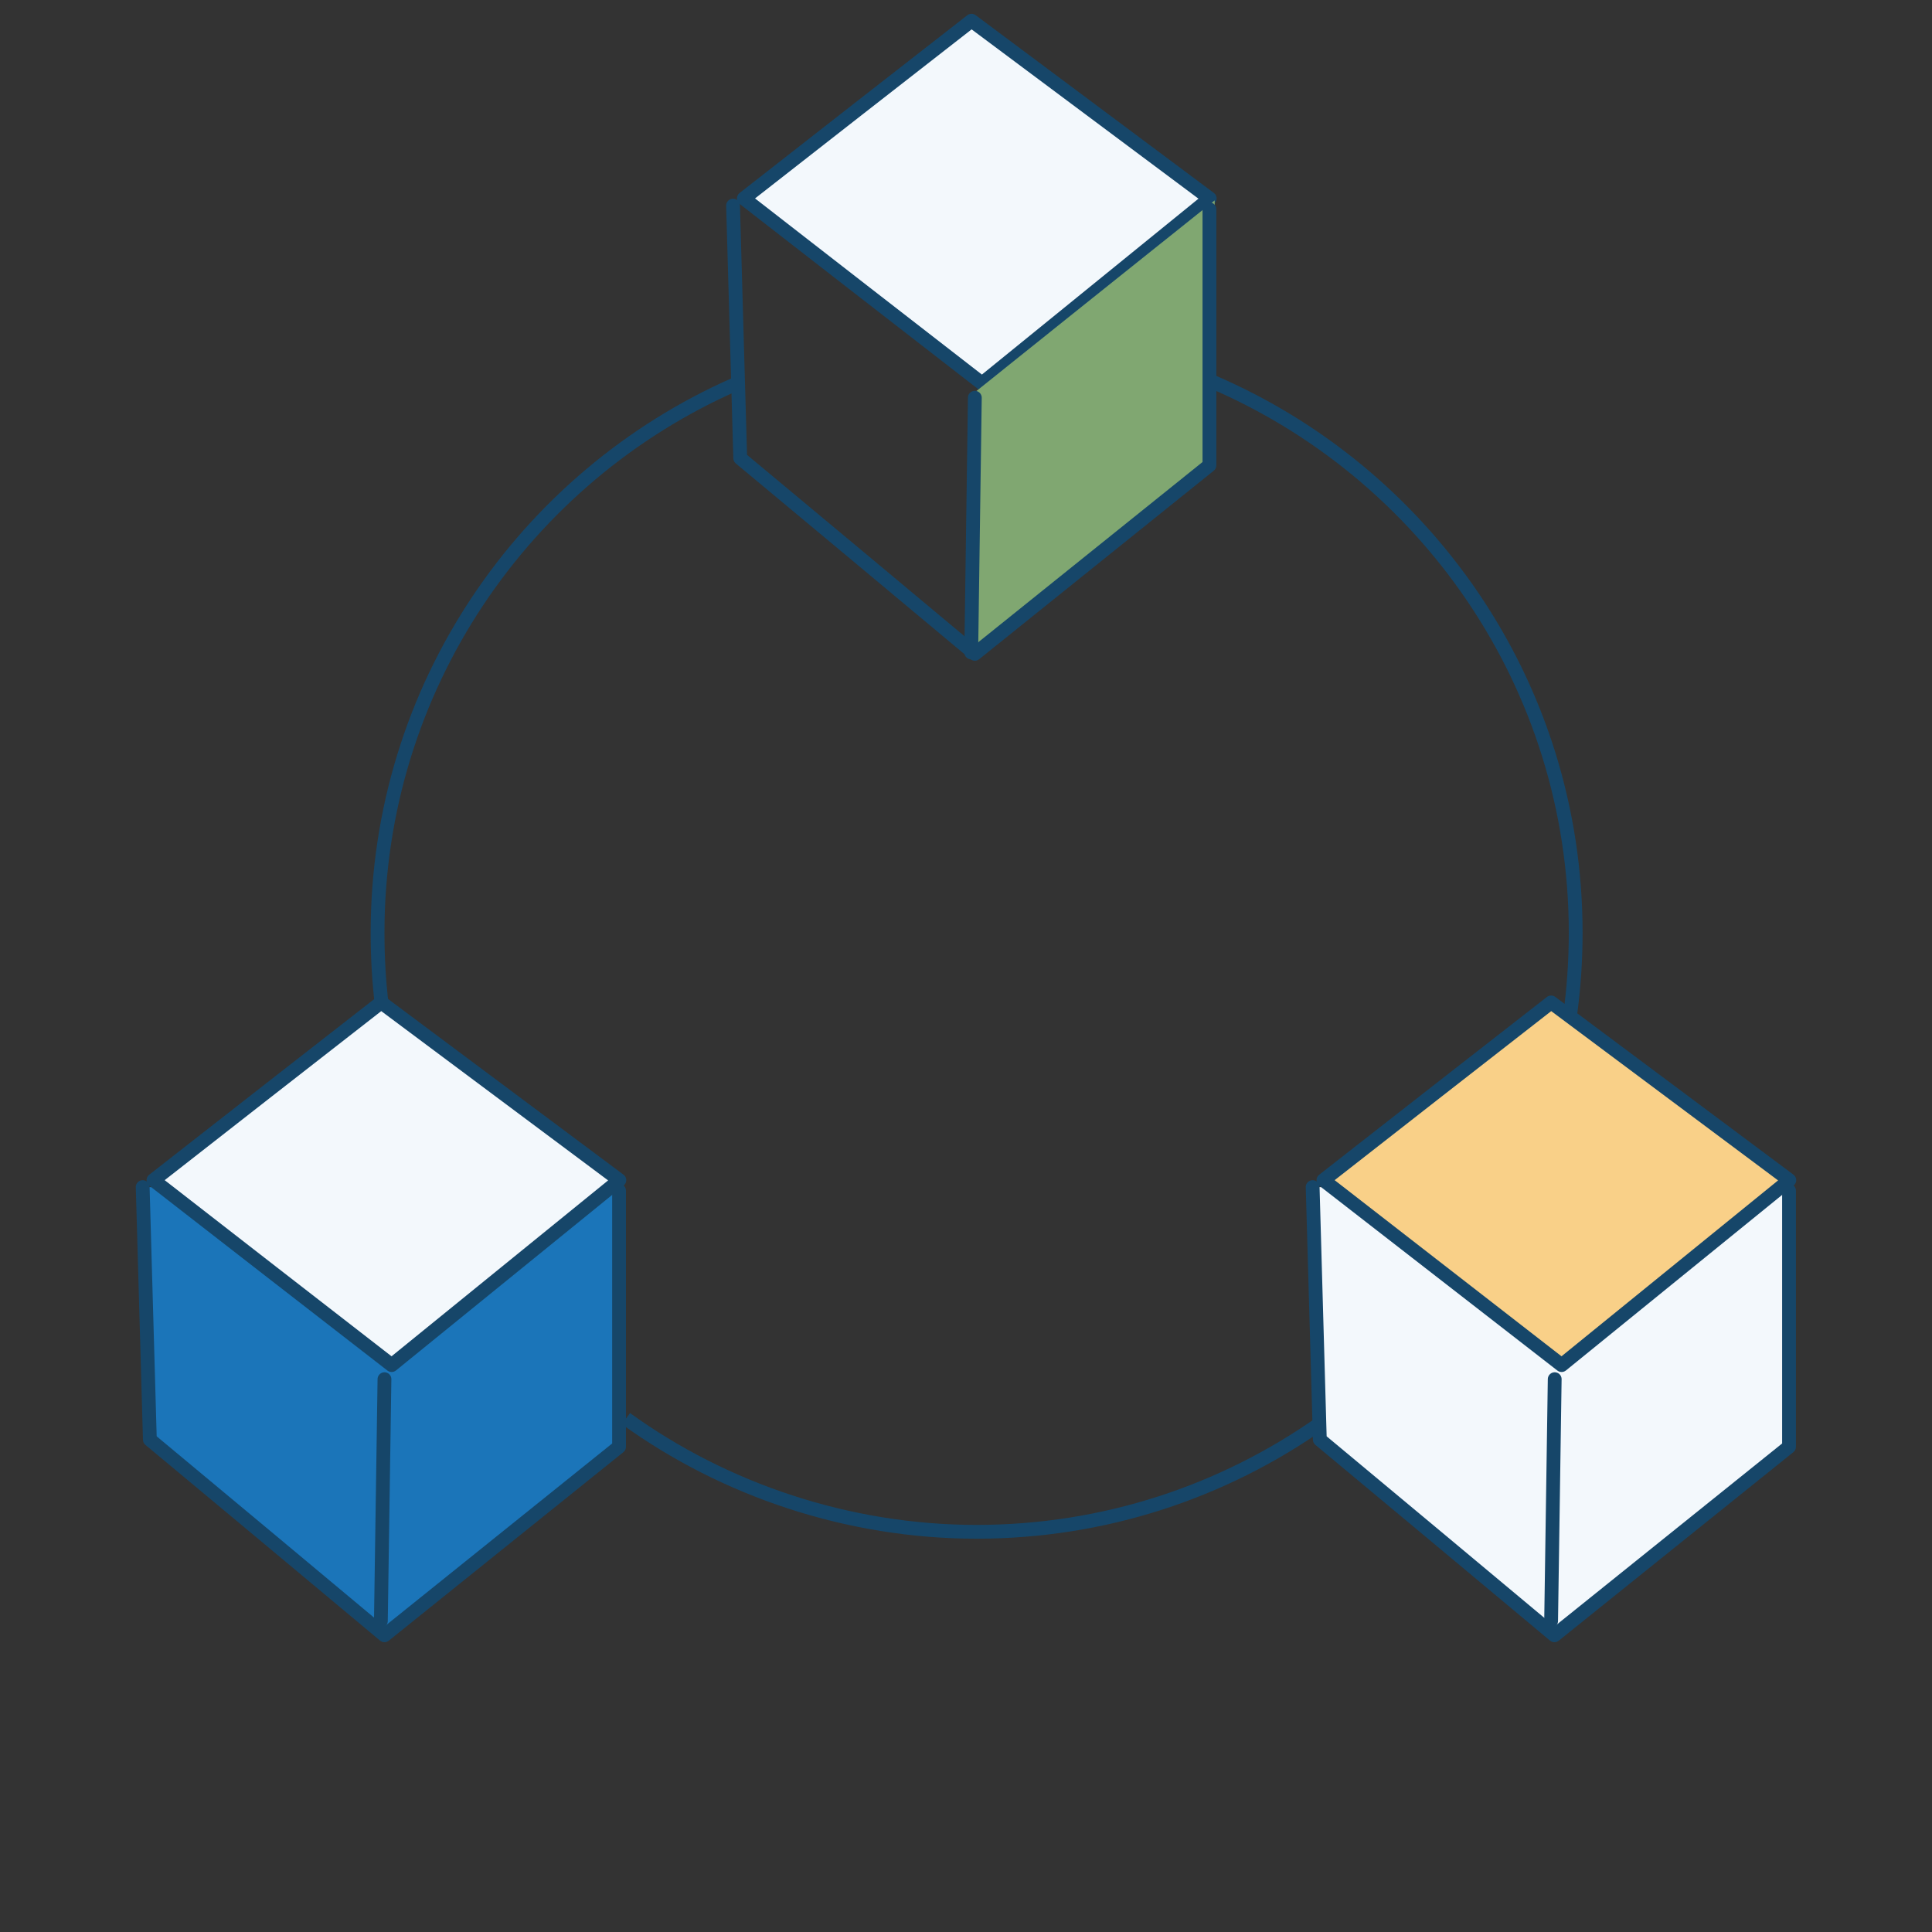
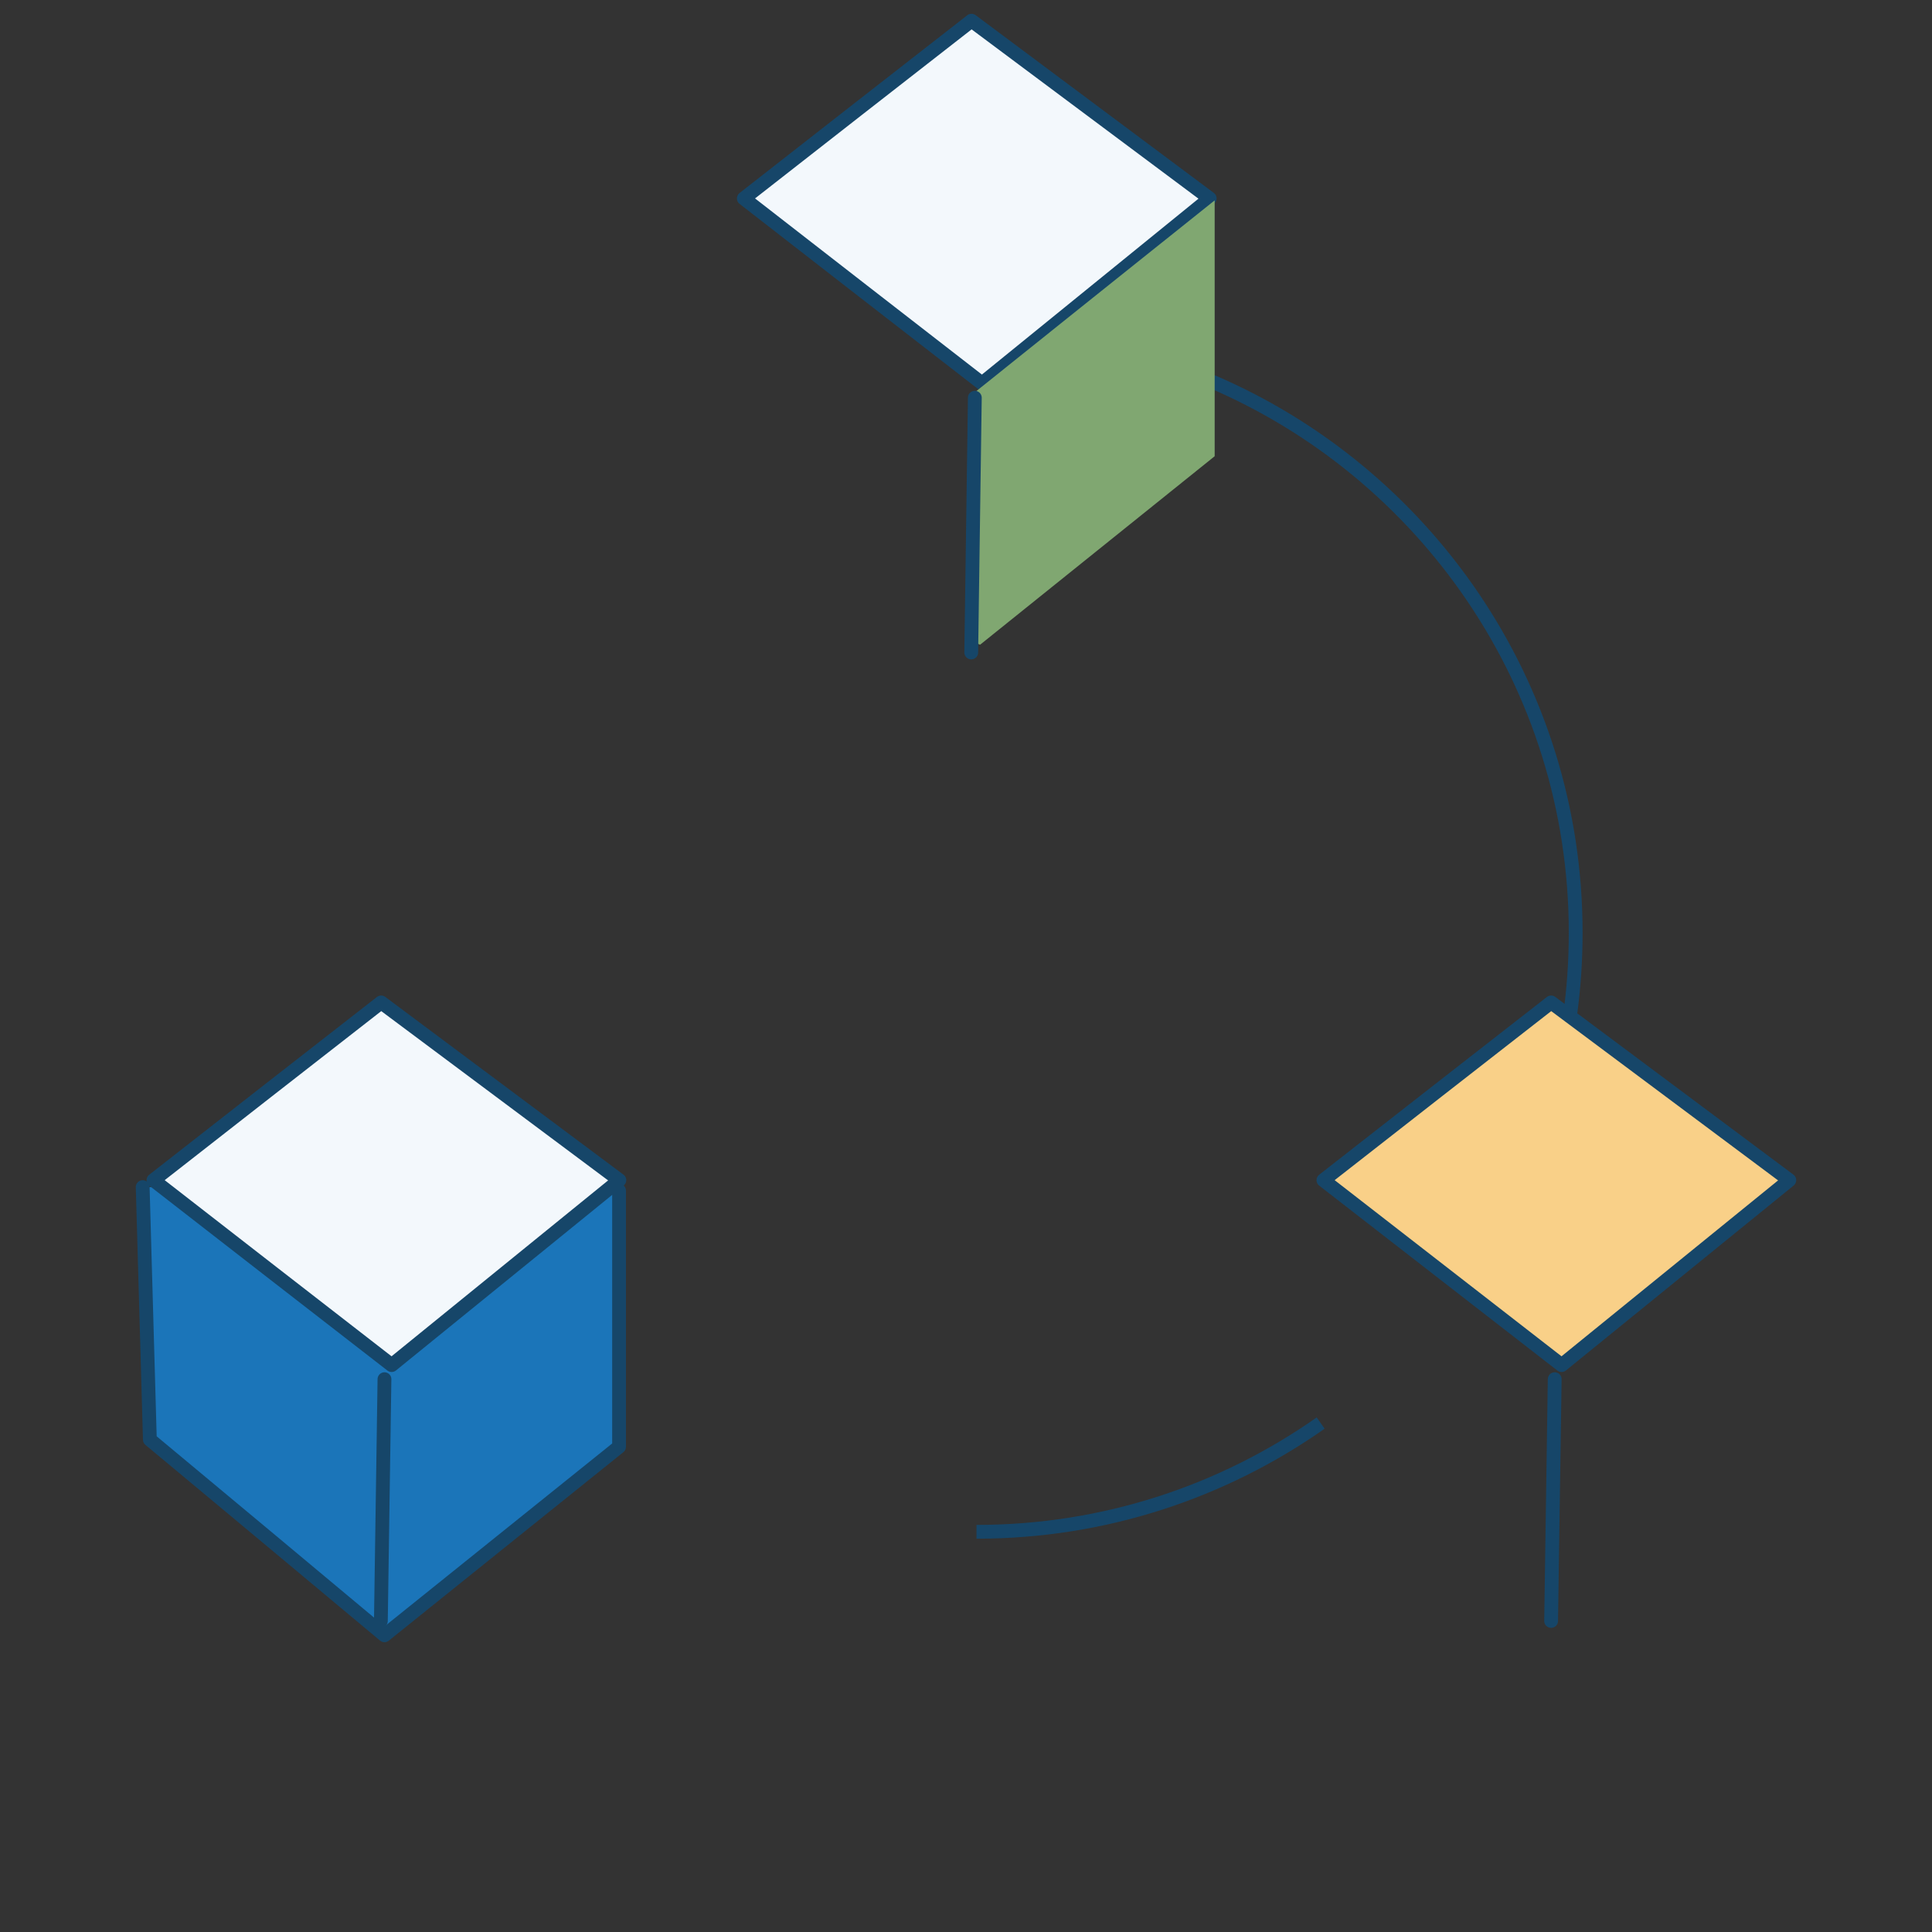
<svg xmlns="http://www.w3.org/2000/svg" id="Layer_2" viewBox="0 0 70 70">
  <rect x="0" y="0" width="70" height="70" fill="#333333" stroke="none" />
  <defs>
    <style>.cls-1,.cls-2,.cls-3{fill:none;}.cls-4{fill:#80a771;}.cls-5{fill:#1b75b9;}.cls-5,.cls-2,.cls-6,.cls-7{stroke-linecap:round;stroke-linejoin:round;}.cls-5,.cls-2,.cls-6,.cls-7,.cls-3{stroke:#164669;stroke-width:.5px;}.cls-6{fill:#f9d088;}.cls-7{fill:#f3f8fc;}.cls-3{stroke-miterlimit:10;}</style>
  </defs>
  <g id="Layer_22">
    <g>
      <circle class="cls-1" cx="35" cy="35" r="35" />
      <g>
-         <path class="cls-3" d="M47.85,51.56c-3.53,2.48-7.83,3.94-12.47,3.94s-9.13-1.52-12.7-4.1" />
+         <path class="cls-3" d="M47.85,51.56c-3.53,2.48-7.83,3.94-12.47,3.94" />
        <path class="cls-3" d="M43.83,13.79c7.79,3.3,13.26,11.01,13.26,20,0,1.03-.07,2.05-.21,3.04" />
-         <path class="cls-3" d="M13.84,36.47c-.11-.88-.16-1.77-.16-2.68,0-8.87,5.33-16.51,12.96-19.87" />
-         <path class="cls-7" d="M47.56,43.01c.09,3.05,.17,6.1,.26,9.15,2.83,2.36,5.67,4.72,8.5,7.09,2.83-2.28,5.67-4.55,8.5-6.83v-9.28" />
        <path class="cls-2" d="M56.33,49.97c-.04,2.92-.09,5.84-.13,8.76" />
        <path class="cls-5" d="M5.17,43.01c.09,3.05,.17,6.1,.26,9.15,2.83,2.36,5.67,4.72,8.5,7.09,2.83-2.28,5.67-4.55,8.5-6.83v-9.28" />
        <path class="cls-2" d="M13.93,49.97c-.04,2.92-.09,5.84-.13,8.76" />
        <path class="cls-7" d="M26.95,7.19c2.75-2.15,5.5-4.3,8.25-6.44,2.88,2.15,5.76,4.3,8.63,6.44-2.75,2.23-5.5,4.47-8.25,6.7-2.88-2.23-5.76-4.47-8.63-6.7Z" />
        <path class="cls-6" d="M47.95,42.76c2.75-2.15,5.5-4.3,8.25-6.44,2.88,2.15,5.76,4.3,8.63,6.44-2.75,2.23-5.5,4.47-8.25,6.7l-8.63-6.7Z" />
        <path class="cls-7" d="M5.56,42.76c2.75-2.15,5.5-4.3,8.25-6.44,2.88,2.15,5.76,4.3,8.63,6.44-2.75,2.23-5.5,4.47-8.25,6.7-2.88-2.23-5.76-4.47-8.63-6.7Z" />
        <g>
          <path class="cls-4" d="M35.51,23.36c2.83-2.28,5.67-4.55,8.5-6.83V7.26c-2.95,2.36-5.91,4.72-8.86,7.09v8.86" />
          <path class="cls-2" d="M35.32,14.41c-.04,3.08-.09,6.16-.13,9.23" />
-           <path class="cls-2" d="M26.56,7.45c.09,3.05,.17,6.1,.26,9.15,2.83,2.36,5.67,4.72,8.5,7.09,2.83-2.28,5.67-4.55,8.5-6.83,0-3.09,0-6.19,0-9.28" />
        </g>
      </g>
    </g>
  </g>
</svg>